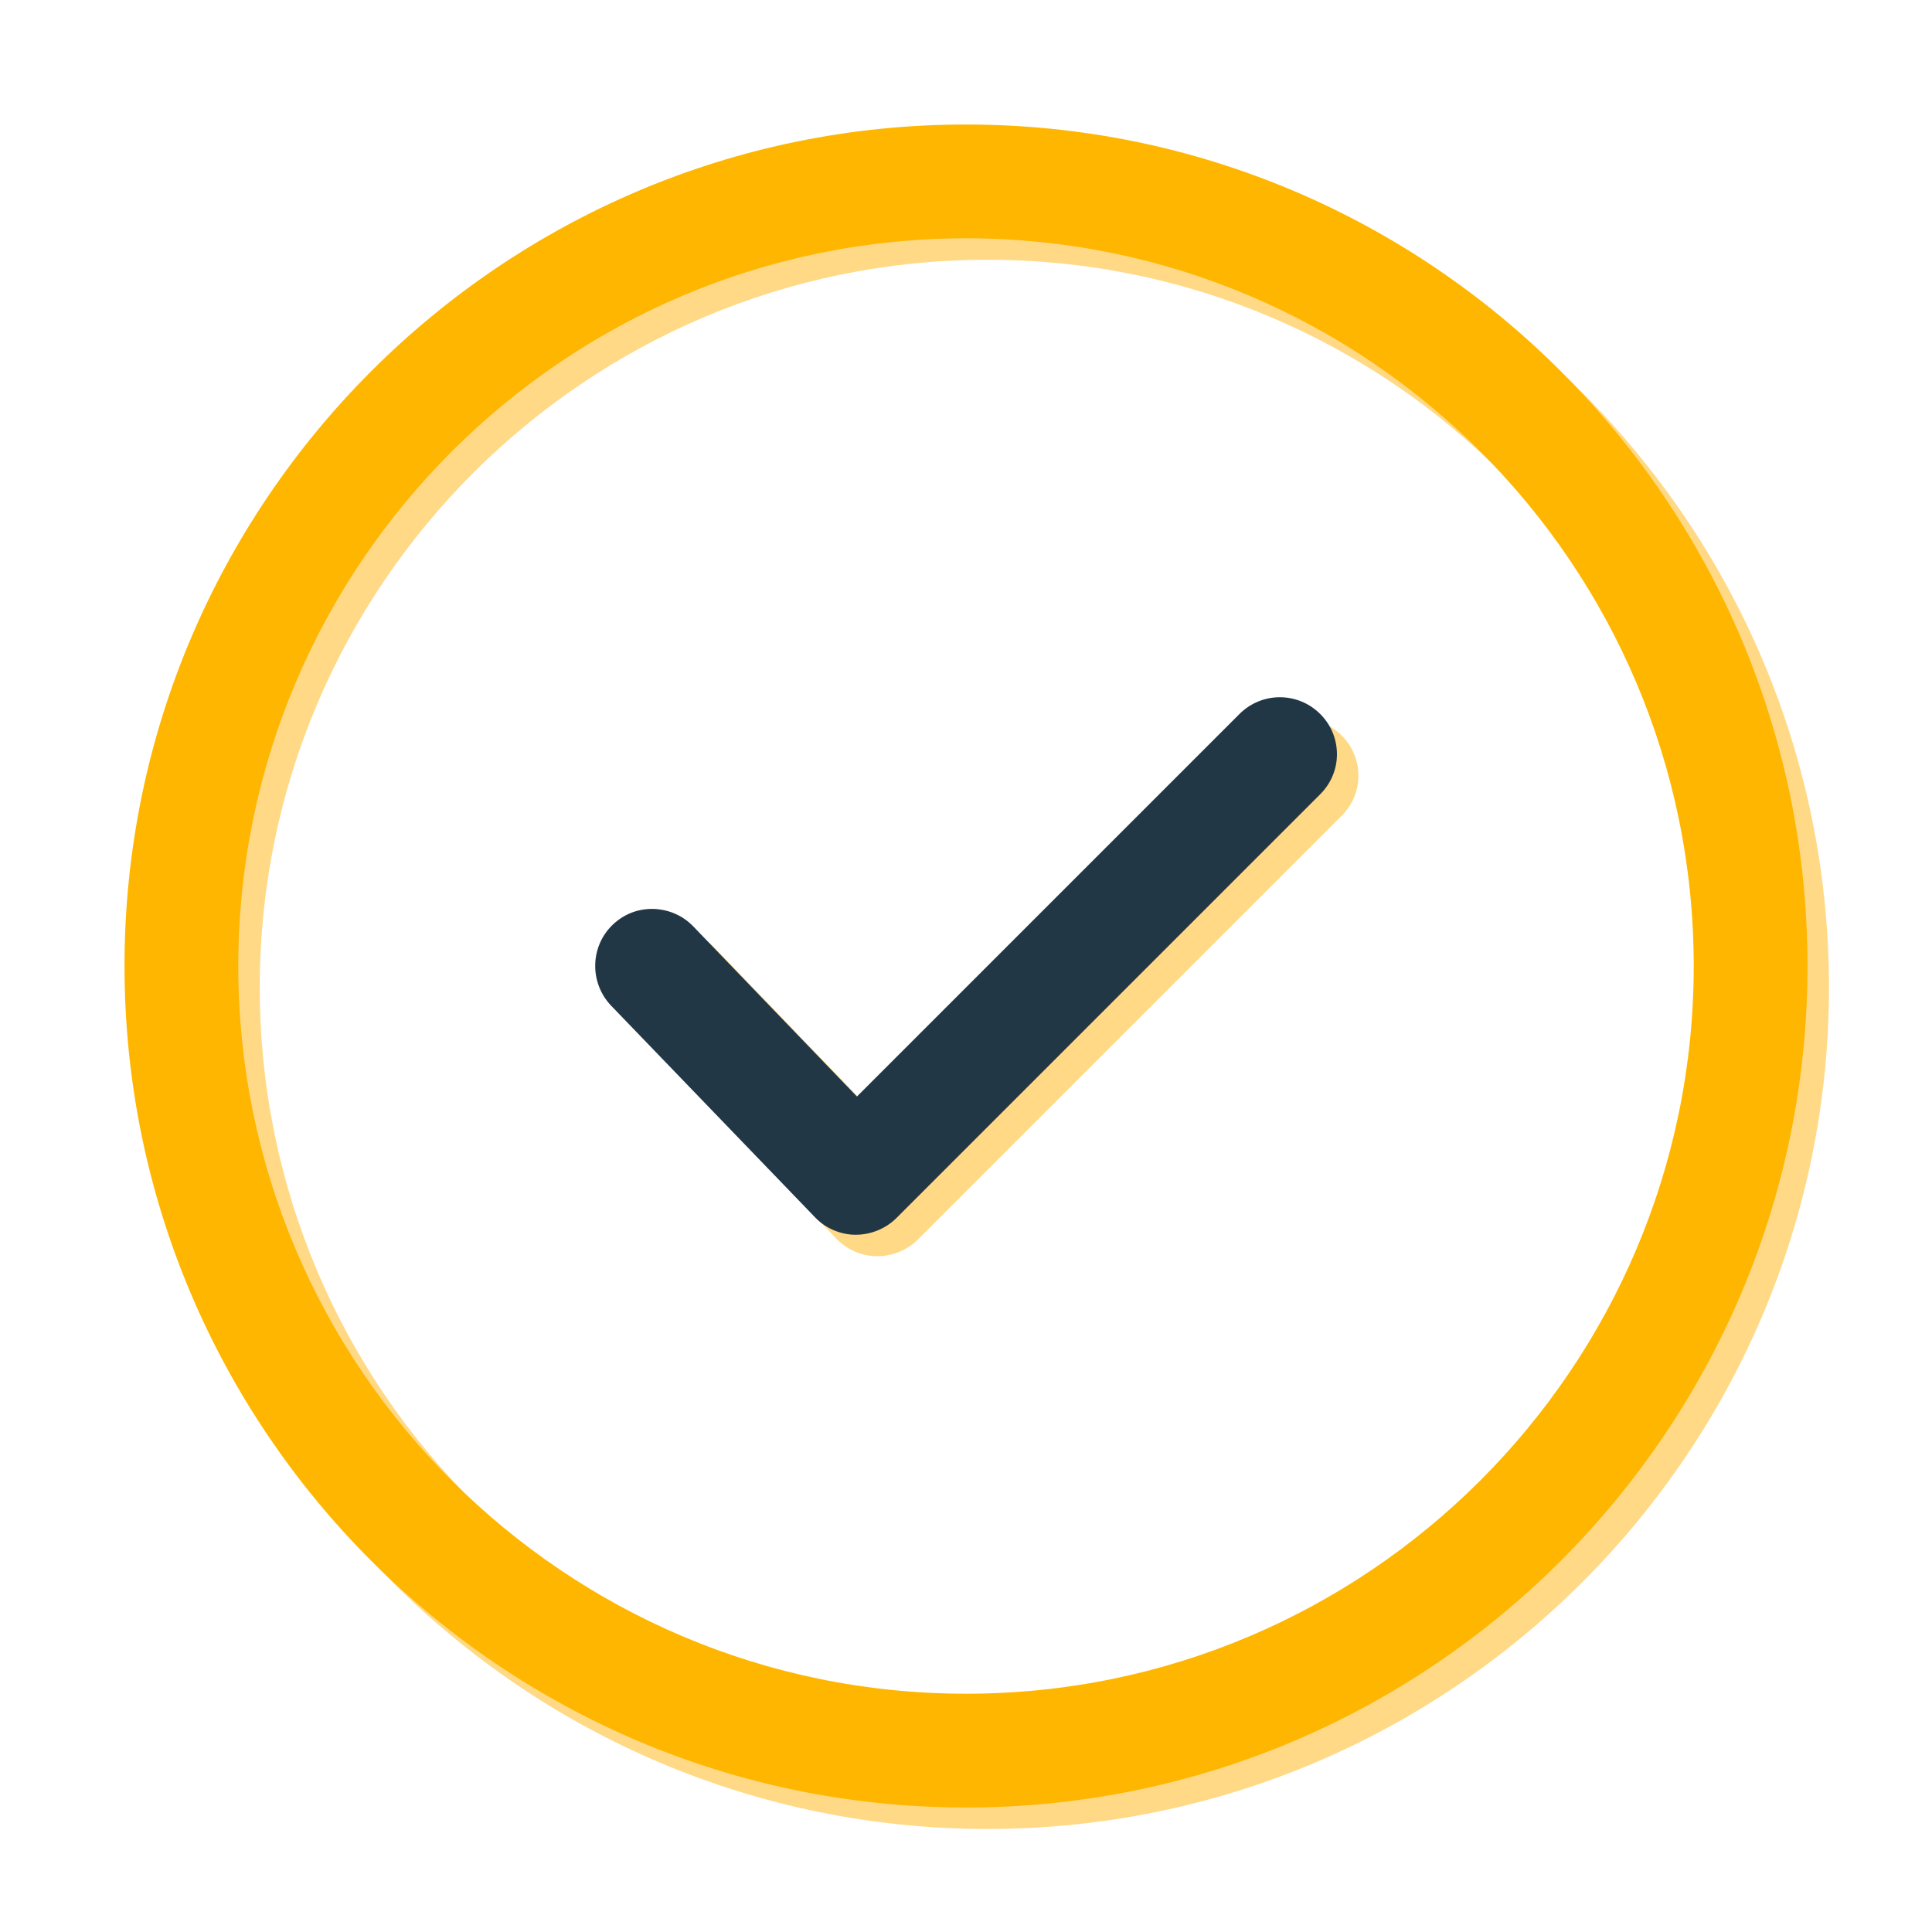
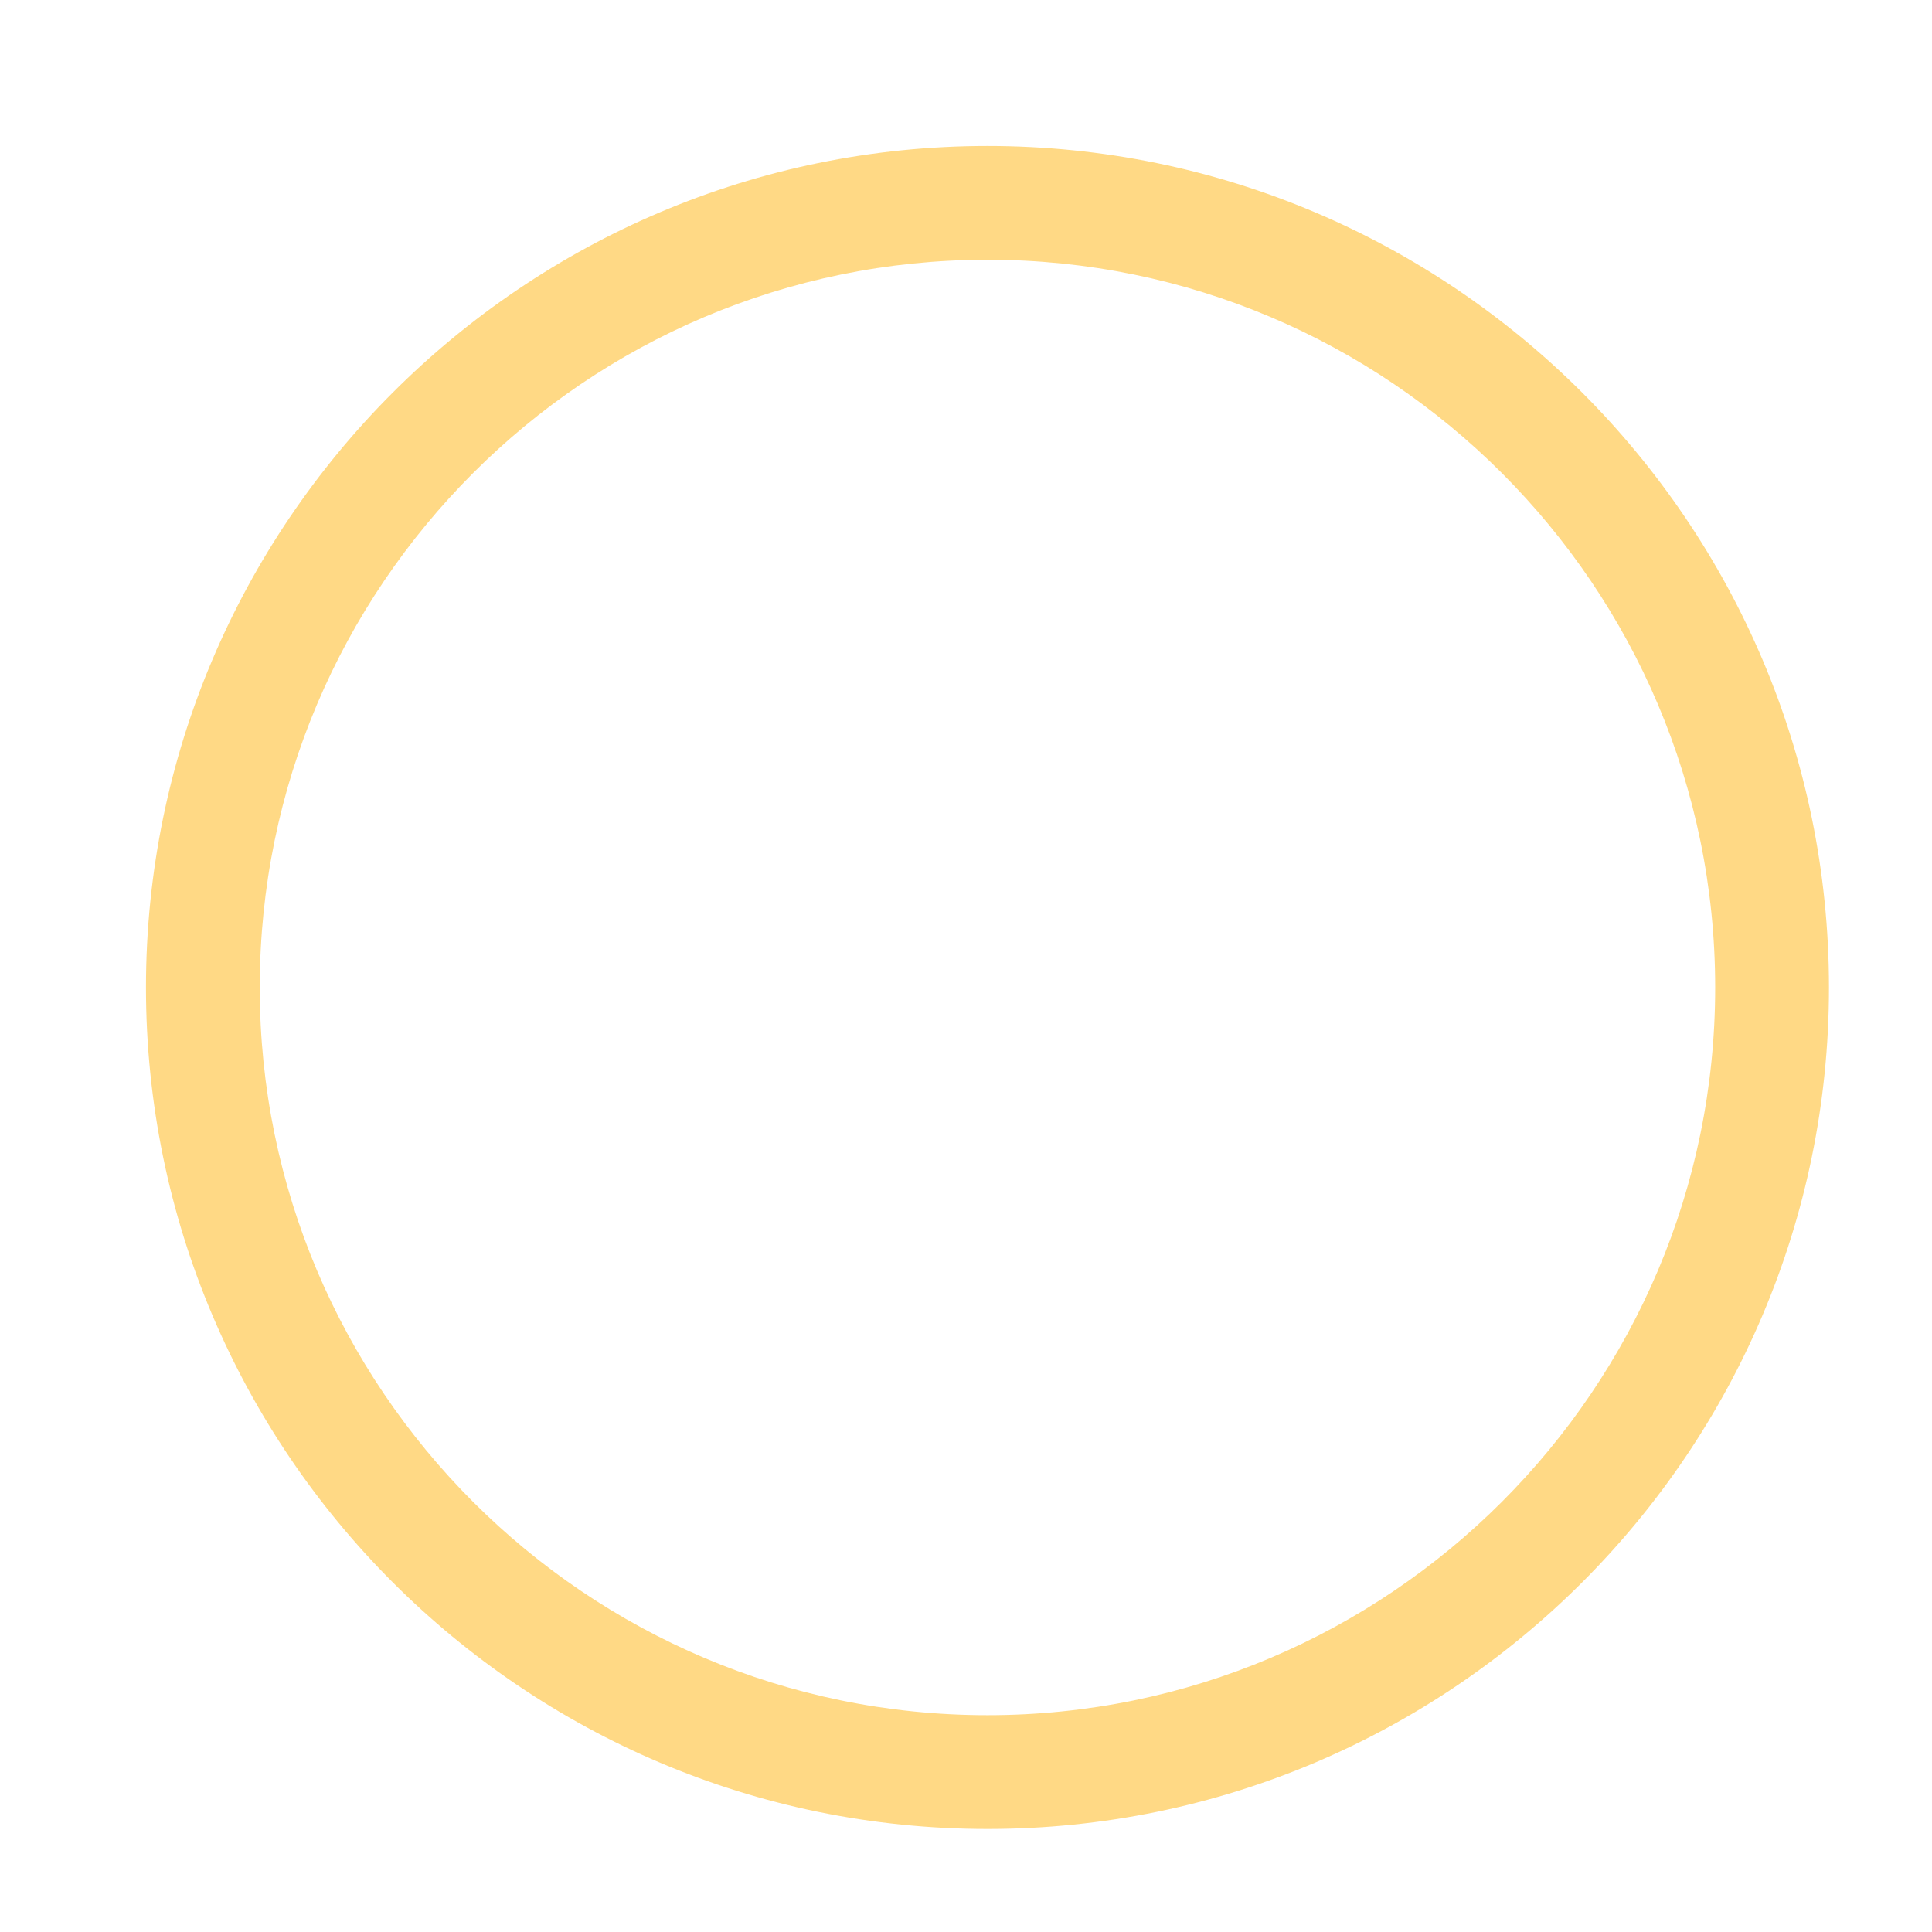
<svg xmlns="http://www.w3.org/2000/svg" id="Layer_1" data-name="Layer 1" viewBox="0 0 45 45">
  <defs>
    <style>
      .cls-1, .cls-2, .cls-3, .cls-4 {
        stroke-width: 0px;
      }

      .cls-1, .cls-3 {
        fill: #ffd985;
      }

      .cls-1, .cls-4 {
        fill-rule: evenodd;
      }

      .cls-2 {
        fill: #223746;
      }

      .cls-4 {
        fill: #ffb600;
      }
    </style>
  </defs>
  <g>
-     <path class="cls-3" d="m31.64,18.07c0,.35-.14.68-.39.93l-9.87,9.87c-.25.25-.6.39-.95.39s-.7-.15-.94-.4l-4.76-4.94c-.5-.53-.49-1.37.04-1.88.25-.24.57-.37.92-.37h.02c.36.01.69.15.94.41l3.81,3.96,8.91-8.91c.52-.52,1.36-.52,1.88,0,.25.25.39.58.39.94Z" />
    <path class="cls-1" d="m23,3.4C12.19,3.4,3.4,12.19,3.4,23s8.79,19.6,19.6,19.6,19.6-8.79,19.6-19.6S33.81,3.4,23,3.4Zm0,36.55c-9.35,0-16.95-7.6-16.95-16.95S13.65,6.05,23,6.05s16.95,7.6,16.95,16.95-7.6,16.95-16.95,16.95Z" />
  </g>
  <g>
-     <path class="cls-2" d="m31.14,17.57c0,.35-.14.68-.39.93l-9.87,9.87c-.25.25-.6.39-.95.39s-.7-.15-.94-.4l-4.76-4.94c-.5-.53-.49-1.37.04-1.88.25-.24.57-.37.92-.37h.02c.36.01.69.15.94.41l3.81,3.96,8.91-8.91c.52-.52,1.36-.52,1.88,0,.25.25.39.58.39.94Z" />
-     <path class="cls-4" d="m22.5,2.9C11.69,2.9,2.9,11.69,2.9,22.5s8.79,19.6,19.6,19.6,19.6-8.79,19.6-19.6S33.31,2.9,22.5,2.9Zm0,36.55c-9.35,0-16.95-7.6-16.95-16.95S13.15,5.55,22.5,5.55s16.95,7.6,16.95,16.95-7.6,16.95-16.95,16.95Z" />
-   </g>
+     </g>
</svg>